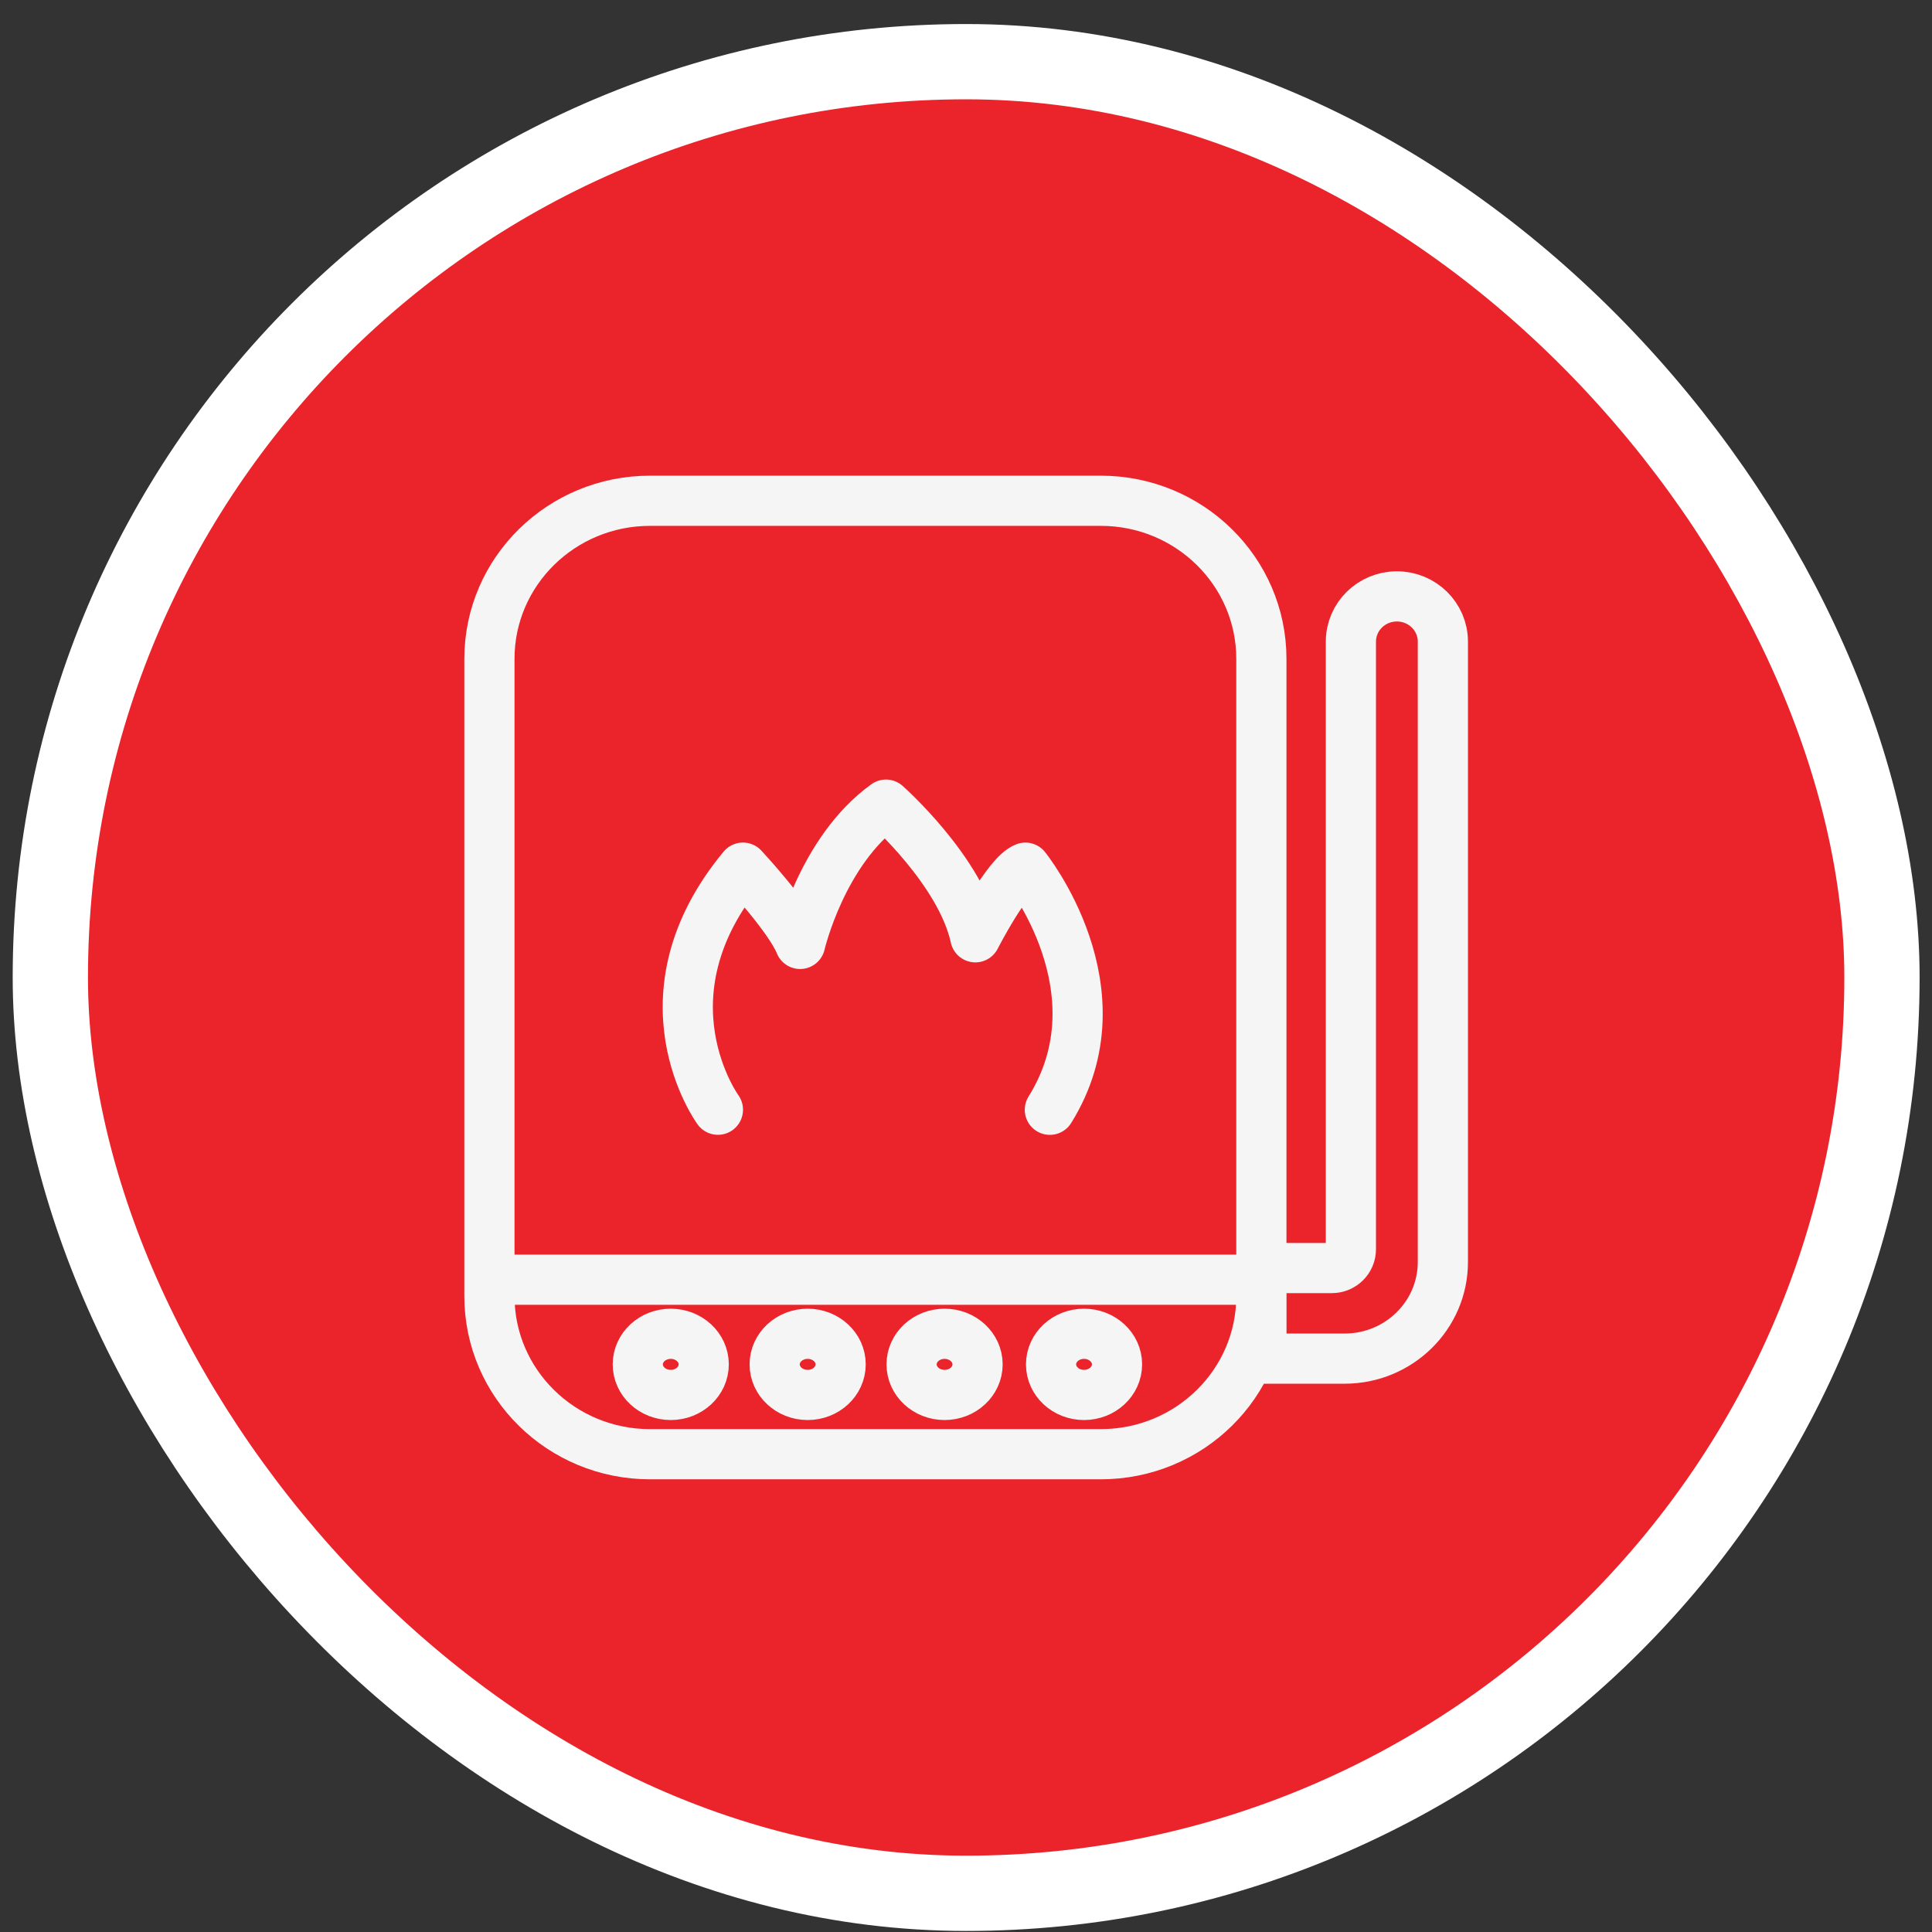
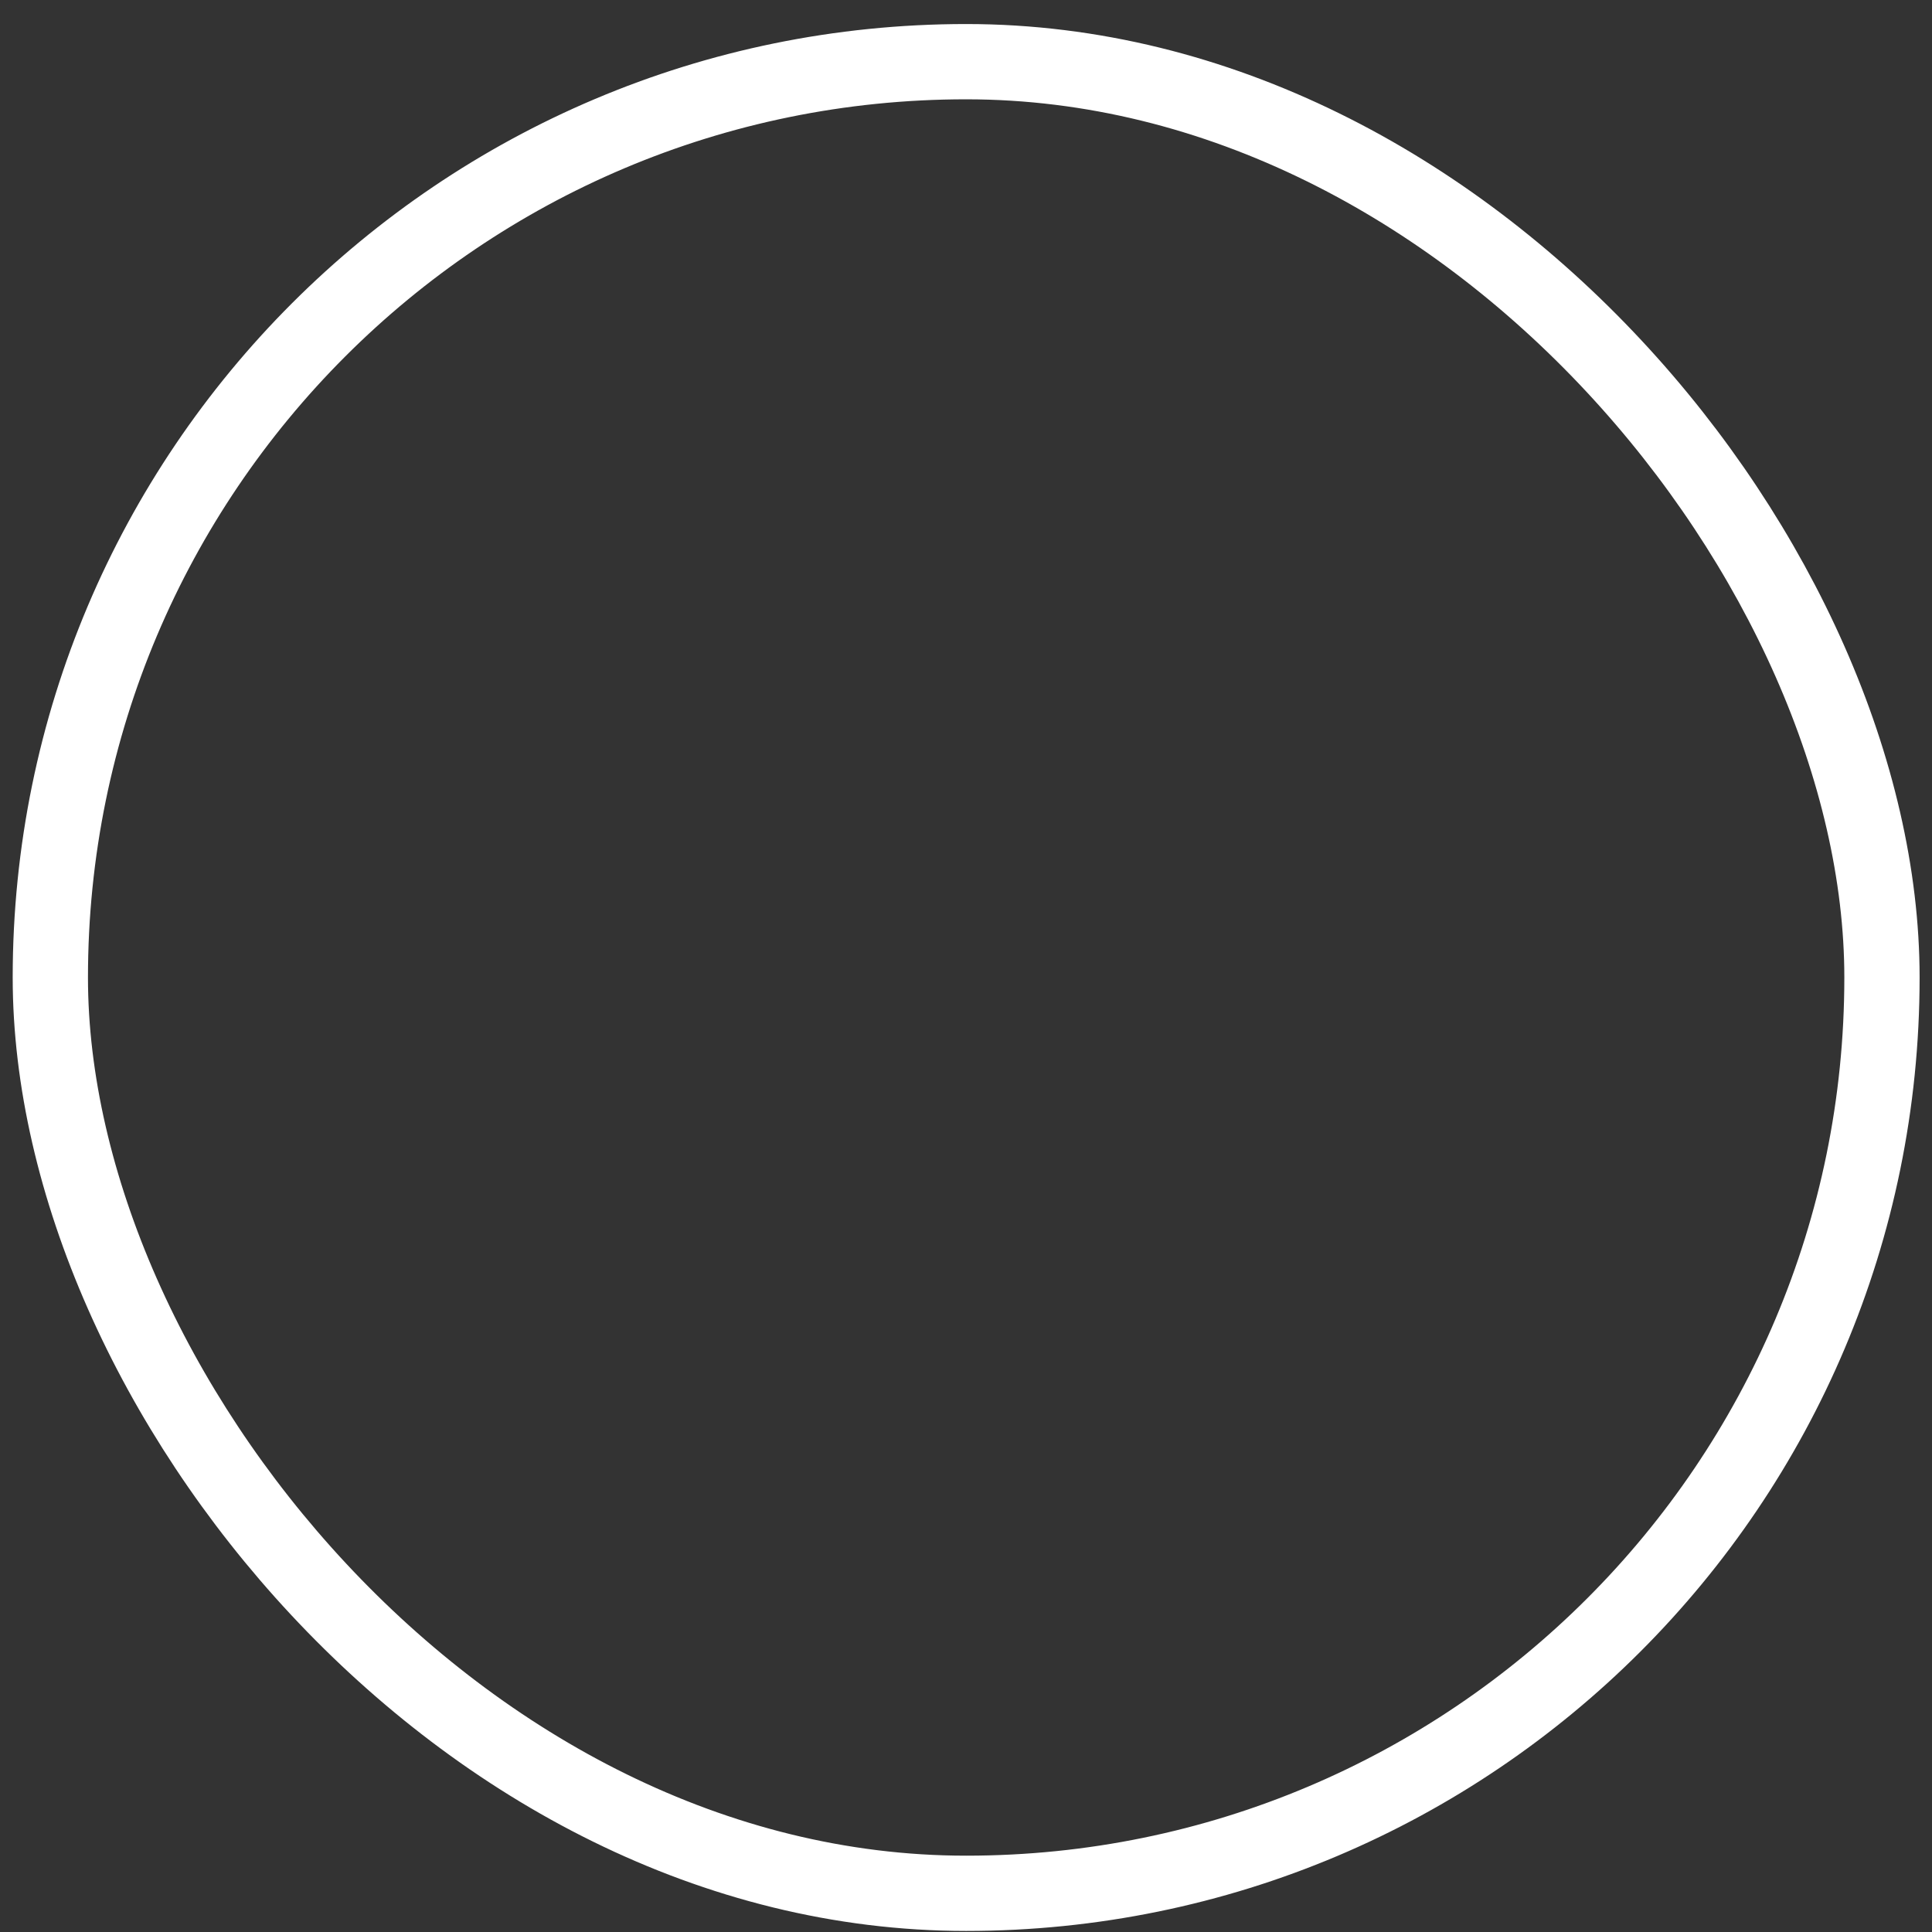
<svg xmlns="http://www.w3.org/2000/svg" width="77" height="77" viewBox="0 0 77 77" fill="none">
  <rect x="0" y="0" width="77" height="77" fill="#333333" stroke="none" />
-   <rect x="2.006" y="2.458" width="73" height="73" rx="36.5" fill="#EB242B" />
  <rect x="2.006" y="2.458" width="73" height="73" rx="36.5" stroke="white" stroke-width="3" />
-   <path d="M19.659 51.002H50.177M28.613 44.228C28.613 44.228 25.335 39.735 29.61 34.58C29.61 34.58 31.462 36.562 31.889 37.62C31.889 37.62 32.744 33.919 35.31 32.069C35.31 32.069 38.301 34.712 38.873 37.356C38.873 37.356 40.156 34.845 40.867 34.581C40.867 34.581 44.81 39.471 41.842 44.23M25.907 19.958H43.871C47.406 19.958 50.272 22.779 50.272 26.258V51.659C50.272 55.138 47.406 57.958 43.871 57.958H25.907C22.372 57.958 19.506 55.138 19.506 51.659V26.258C19.506 22.779 22.372 19.958 25.907 19.958ZM50.272 54.148H53.59C55.753 54.148 57.506 52.423 57.506 50.294V25.573C57.506 24.577 56.685 23.769 55.673 23.769C54.661 23.769 53.84 24.577 53.84 25.573V49.789C53.84 50.203 53.499 50.538 53.079 50.538H50.274V54.148H50.272ZM28.047 54.377C28.047 55.05 27.459 55.596 26.733 55.596C26.007 55.596 25.419 55.05 25.419 54.377C25.419 53.704 26.007 53.158 26.733 53.158C27.459 53.158 28.047 53.704 28.047 54.377ZM33.504 54.377C33.504 55.05 32.916 55.596 32.19 55.596C31.464 55.596 30.875 55.05 30.875 54.377C30.875 53.704 31.464 53.158 32.19 53.158C32.916 53.158 33.504 53.704 33.504 54.377ZM38.961 54.377C38.961 55.05 38.372 55.596 37.647 55.596C36.921 55.596 36.332 55.05 36.332 54.377C36.332 53.704 36.921 53.158 37.647 53.158C38.372 53.158 38.961 53.704 38.961 54.377ZM44.519 54.377C44.519 55.05 43.93 55.596 43.204 55.596C42.478 55.596 41.89 55.05 41.89 54.377C41.89 53.704 42.478 53.158 43.204 53.158C43.93 53.158 44.519 53.704 44.519 54.377Z" stroke="#F5F5F5" stroke-width="2" stroke-linecap="round" stroke-linejoin="round" />
</svg>